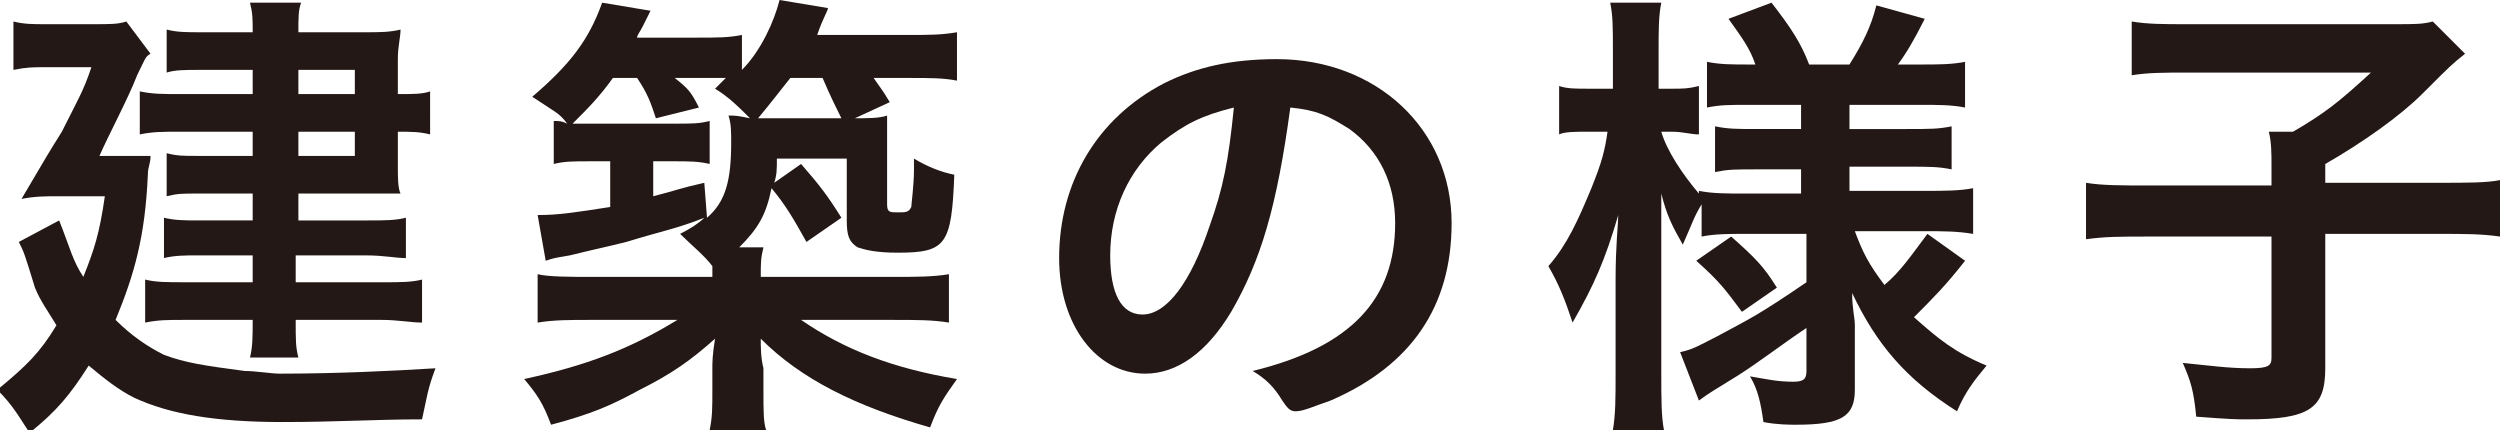
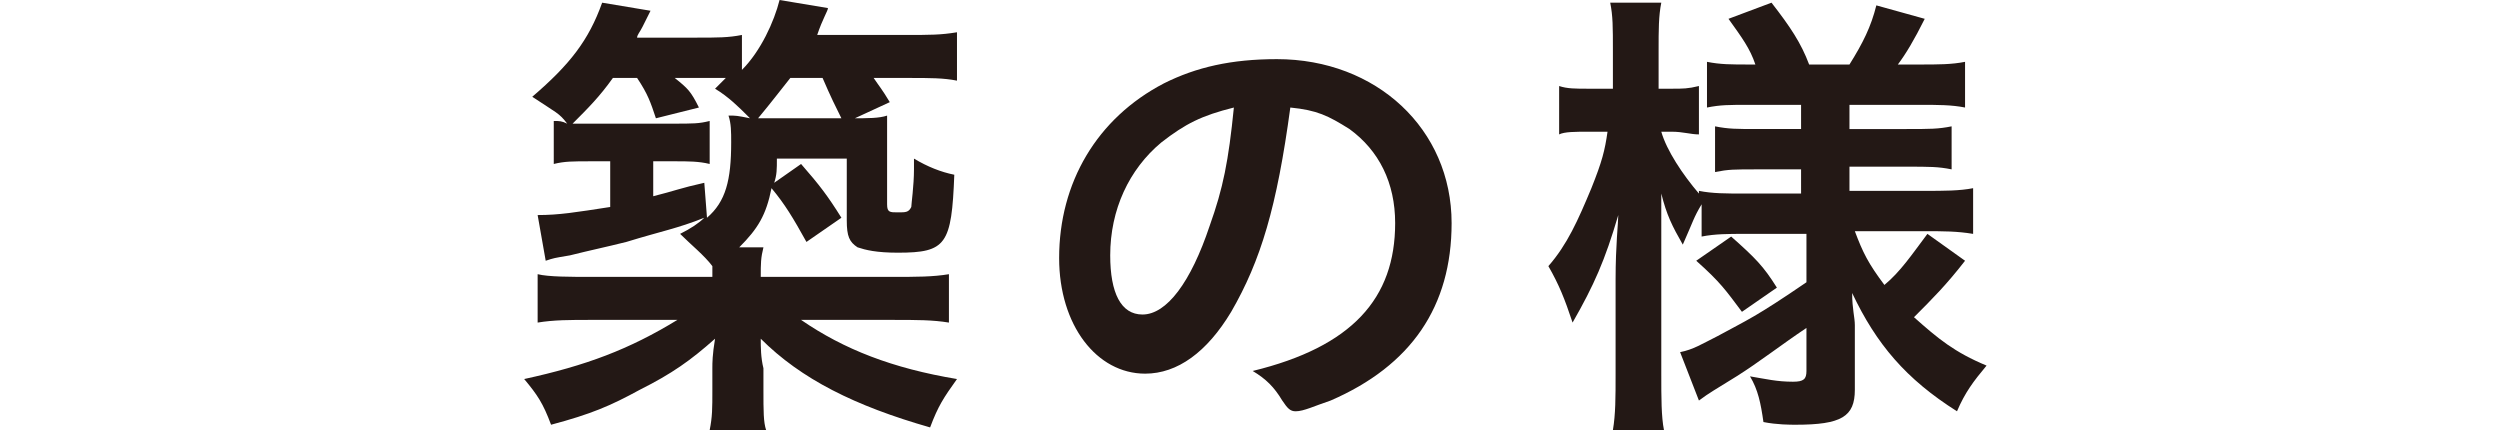
<svg xmlns="http://www.w3.org/2000/svg" version="1.1" id="レイヤー_1" x="0px" y="0px" viewBox="0 0 93 16" style="enable-background:new 0 0 93 16;" xml:space="preserve">
  <style type="text/css">
	.st0{fill:#231815;}
</style>
  <g>
-     <path class="st0" d="M4.4,5.8c0.8,0,0.9,0,1.2,0c0,0.3-0.1,0.4-0.1,0.7C5.4,8.8,5,10.2,4.3,11.9c0.6,0.6,1.2,1,1.8,1.3   c0.8,0.3,1.5,0.4,3,0.6c0.4,0,1,0.1,1.3,0.1c2.1,0,4.2-0.1,5.8-0.2c-0.3,0.8-0.3,1-0.5,1.9c-1.7,0-3.2,0.1-5.2,0.1   c-2.5,0-4.2-0.3-5.5-0.9c-0.6-0.3-1.1-0.7-1.7-1.2c-0.7,1.1-1.2,1.7-2.2,2.5c-0.4-0.6-0.6-1-1.2-1.6c1.1-0.9,1.6-1.4,2.2-2.4   c-0.3-0.5-0.6-0.9-0.8-1.4C0.9,9.4,0.9,9.4,0.7,9l1.5-0.8c0.4,1,0.5,1.5,0.9,2.1c0.4-1,0.6-1.6,0.8-3H2.2c-0.5,0-0.9,0-1.4,0.1   c1-1.7,1-1.7,1.5-2.5c0.6-1.2,0.8-1.5,1.1-2.4H1.7c-0.5,0-0.7,0-1.2,0.1V0.8c0.4,0.1,0.7,0.1,1.2,0.1h1.8c0.6,0,0.9,0,1.2-0.1   L5.6,2C5.4,2.1,5.4,2.2,5.1,2.8C4.8,3.6,4,5.1,3.7,5.8H4.4z M9.4,2.6h-2c-0.5,0-0.9,0-1.2,0.1V1.1c0.4,0.1,0.7,0.1,1.3,0.1h1.9   c0-0.5,0-0.7-0.1-1.1h1.9c-0.1,0.3-0.1,0.5-0.1,1.1h2.5c0.5,0,0.9,0,1.3-0.1c0,0.3-0.1,0.6-0.1,1.1v1.3c0.6,0,0.9,0,1.2-0.1V5   c-0.4-0.1-0.7-0.1-1.2-0.1v1.3c0,0.4,0,0.8,0.1,1c-0.6,0-0.7,0-1.2,0h-2.6v1h2.6c0.6,0,1,0,1.4-0.1v1.5c-0.4,0-0.8-0.1-1.5-0.1   h-2.6v1h3.2c0.7,0,1.1,0,1.5-0.1V12c-0.4,0-0.9-0.1-1.5-0.1h-3.2c0,0.8,0,1,0.1,1.4H9.3c0.1-0.4,0.1-0.8,0.1-1.4H6.9   c-0.7,0-1,0-1.5,0.1v-1.6c0.4,0.1,0.8,0.1,1.5,0.1h2.5v-1h-2c-0.5,0-0.9,0-1.3,0.1V8.1c0.4,0.1,0.8,0.1,1.3,0.1h2v-1H7.3   c-0.5,0-0.7,0-1.1,0.1V5.7c0.4,0.1,0.6,0.1,1.2,0.1h2V4.9H6.7c-0.7,0-1,0-1.5,0.1V3.4C5.7,3.5,6,3.5,6.8,3.5h2.6V2.6z M13.2,3.5   V2.6h-2.1v0.9H13.2z M11.1,5.8h2.1V4.9h-2.1V5.8z" />
    <path class="st0" d="M31.7,4.4c0.6,0,1,0,1.3-0.1C33,4.7,33,5.2,33,5.9v1.7c0,0.3,0.1,0.3,0.4,0.3c0.3,0,0.4,0,0.5-0.2   C33.9,7.6,34,6.9,34,6.3V6.1C34,6,34,6,34,5.9c0.5,0.3,1,0.5,1.5,0.6c-0.1,2.6-0.3,2.9-2.1,2.9c-0.8,0-1.2-0.1-1.5-0.2   c-0.3-0.2-0.4-0.4-0.4-1V5.9h-2.6c0,0.4,0,0.6-0.1,0.9l1-0.7c0.7,0.8,1,1.2,1.5,2L30,9c-0.5-0.9-0.8-1.4-1.3-2   c-0.2,1-0.5,1.5-1.2,2.2h0.9c-0.1,0.4-0.1,0.6-0.1,1.1h4.9c0.9,0,1.5,0,2.1-0.1V12c-0.6-0.1-1.2-0.1-2.1-0.1h-3.4   c1.6,1.1,3.4,1.8,5.8,2.2c-0.5,0.7-0.7,1-1,1.8c-2.8-0.8-4.8-1.8-6.3-3.3c0,0.3,0,0.7,0.1,1.1v0.8c0,0.8,0,1.2,0.1,1.5h-2.1   c0.1-0.5,0.1-0.8,0.1-1.5v-0.8c0-0.2,0-0.5,0.1-1.1c-0.9,0.8-1.6,1.3-2.8,1.9c-1.1,0.6-1.8,0.9-3.3,1.3c-0.3-0.8-0.5-1.1-1-1.7   c2.3-0.5,3.9-1.1,5.7-2.2H22c-0.8,0-1.4,0-2,0.1v-1.8c0.4,0.1,1.2,0.1,2,0.1h4.5c0-0.2,0-0.2,0-0.4c-0.3-0.4-0.8-0.8-1.2-1.2   c0.4-0.2,0.7-0.4,0.9-0.6c-1,0.4-1.6,0.5-2.9,0.9c-0.8,0.2-1.3,0.3-2.1,0.5c-0.6,0.1-0.6,0.1-0.9,0.2L20,8c0.8,0,1.4-0.1,2.7-0.3V6   h-0.7c-0.7,0-1,0-1.4,0.1V4.5c0.2,0,0.3,0,0.5,0.1c-0.3-0.4-0.4-0.4-1.3-1c1.4-1.2,2.1-2.1,2.6-3.5l1.8,0.3   c-0.1,0.2-0.1,0.2-0.3,0.6c-0.1,0.2-0.2,0.3-0.2,0.4h2.2c0.8,0,1.2,0,1.7-0.1v1.3c0.7-0.7,1.2-1.8,1.4-2.6l1.8,0.3   c0,0.1-0.2,0.4-0.4,1h3.3c0.9,0,1.3,0,1.9-0.1V3c-0.5-0.1-1-0.1-1.8-0.1h-1.3c0.2,0.3,0.3,0.4,0.6,0.9l-1.3,0.6H31.7z M26.3,8.1   c0.7-0.6,0.9-1.4,0.9-2.8c0-0.4,0-0.7-0.1-1c0.3,0,0.3,0,0.8,0.1c0,0-0.1-0.1-0.1-0.1c-0.3-0.3-0.7-0.7-1.2-1   c0.2-0.2,0.3-0.3,0.4-0.4c-0.4,0-0.6,0-1,0h-0.9C25.6,3.3,25.7,3.4,26,4l-1.6,0.4c-0.2-0.6-0.3-0.9-0.7-1.5h-0.9   c-0.5,0.7-0.9,1.1-1.5,1.7c0.3,0,0.4,0,0.7,0h3c0.8,0,1,0,1.4-0.1v1.6C26,6,25.6,6,25.1,6h-0.8v1.3c0.8-0.2,1-0.3,1.9-0.5L26.3,8.1   z M28.5,4.4h2.8c-0.2-0.4-0.4-0.8-0.7-1.5h-1.2c-0.4,0.5-0.7,0.9-1.2,1.5H28.5z" />
    <path class="st0" d="M45.8,11.6c-0.9,1.5-2,2.3-3.2,2.3c-1.8,0-3.2-1.8-3.2-4.3c0-2.8,1.4-5.2,3.9-6.5c1.2-0.6,2.5-0.9,4.2-0.9   c3.7,0,6.5,2.6,6.5,6.1c0,3.1-1.5,5.3-4.5,6.6c-0.6,0.2-1,0.4-1.3,0.4c-0.2,0-0.3-0.1-0.5-0.4c-0.3-0.5-0.6-0.8-1.1-1.1   c3.7-0.9,5.3-2.7,5.3-5.5c0-1.5-0.6-2.7-1.7-3.5C49.4,4.3,49,4.1,48,4C47.5,7.7,46.9,9.7,45.8,11.6z M43.2,5.3   c-1.2,1-1.9,2.5-1.9,4.2c0,1.4,0.4,2.2,1.2,2.2c0.9,0,1.8-1.2,2.5-3.3C45.5,7,45.7,6,45.9,4C44.7,4.3,44.1,4.6,43.2,5.3z" />
    <path class="st0" d="M64.9,8.7c-0.6,0-1.1,0-1.6,0.1V7.6C63,8.1,63,8.2,62.6,9.1C62.2,8.4,62,8,61.8,7.2c0,1.1,0,1.9,0,2.4v4.3   c0,0.9,0,1.6,0.1,2.1H60c0.1-0.6,0.1-1.2,0.1-2.1v-3.5c0-1.3,0.1-2.1,0.1-2.4c-0.5,1.7-0.9,2.6-1.7,4c-0.3-0.9-0.5-1.4-0.9-2.1   c0.7-0.8,1.1-1.7,1.6-2.9c0.4-1,0.5-1.4,0.6-2.1h-0.7c-0.5,0-0.9,0-1.1,0.1V3.2c0.3,0.1,0.6,0.1,1.1,0.1h0.9V1.9   c0-0.9,0-1.3-0.1-1.8h1.9c-0.1,0.5-0.1,1-0.1,1.8v1.4h0.5c0.4,0,0.6,0,1-0.1V5c-0.3,0-0.6-0.1-1-0.1h-0.4c0.2,0.7,0.8,1.6,1.4,2.3   V7.1c0.5,0.1,1,0.1,1.7,0.1h2.1V6.3h-1.6c-0.9,0-1.1,0-1.6,0.1V4.7c0.5,0.1,0.8,0.1,1.6,0.1h1.6V3.9h-1.9c-0.8,0-1.1,0-1.6,0.1V2.3   c0.5,0.1,0.9,0.1,1.6,0.1h0.2c-0.2-0.6-0.5-1-1-1.7l1.6-0.6C66.6,1,67,1.6,67.3,2.4h1.5c0.5-0.8,0.8-1.4,1-2.2l1.8,0.5   c-0.4,0.8-0.7,1.3-1,1.7h0.8c0.7,0,1.2,0,1.7-0.1V4c-0.5-0.1-1-0.1-1.7-0.1h-2.6v0.9h2.1c0.9,0,1.2,0,1.7-0.1v1.6   c-0.5-0.1-0.8-0.1-1.7-0.1h-2.1v0.9h2.8c0.7,0,1.3,0,1.8-0.1v1.7c-0.6-0.1-1.1-0.1-1.8-0.1H69c0.3,0.8,0.5,1.2,1.1,2   c0.6-0.5,1-1.1,1.6-1.9l1.4,1c-0.7,0.9-1.2,1.4-1.9,2.1c0.9,0.8,1.5,1.3,2.7,1.8c-0.5,0.6-0.8,1-1.1,1.7c-1.9-1.2-3-2.5-3.9-4.4   c0,0.6,0.1,0.9,0.1,1.2v2.4c0,1-0.5,1.3-2.2,1.3c-0.2,0-0.7,0-1.2-0.1c-0.1-0.7-0.2-1.2-0.5-1.7c0.6,0.1,1,0.2,1.6,0.2   c0.4,0,0.5-0.1,0.5-0.4v-1.6c-0.9,0.6-1.8,1.3-2.6,1.8c-0.8,0.5-1,0.6-1.4,0.9l-0.7-1.8c0.5-0.1,0.8-0.3,1.4-0.6   c1.1-0.6,1.4-0.7,3.3-2V8.7H64.9z M64.4,8.8c0.9,0.8,1.2,1.1,1.7,1.9l-1.3,0.9c-0.6-0.8-0.8-1.1-1.7-1.9L64.4,8.8z" />
-     <path class="st0" d="M84.5,6.2c0-0.5,0-0.9-0.1-1.3h0.9c1.2-0.7,1.7-1.1,2.9-2.2h-6.8c-0.9,0-1.5,0-2.1,0.1v-2   c0.6,0.1,1.2,0.1,2,0.1h7.7c0.9,0,1.1,0,1.5-0.1L91.7,2c-0.5,0.4-0.5,0.4-1.6,1.5c-0.8,0.8-2.2,1.8-3.6,2.6v0.7h4.2   c1.1,0,1.8,0,2.3-0.1v2.1c-0.7-0.1-1.3-0.1-2.3-0.1h-4.2v5c0,1.5-0.6,1.9-2.9,1.9c-0.4,0-0.6,0-1.9-0.1c-0.1-1-0.2-1.3-0.5-2   c1,0.1,1.7,0.2,2.5,0.2c0.7,0,0.8-0.1,0.8-0.4V8.8h-4.6c-1,0-1.6,0-2.3,0.1V6.8c0.6,0.1,1.3,0.1,2.4,0.1h4.5V6.2z" />
  </g>
</svg>